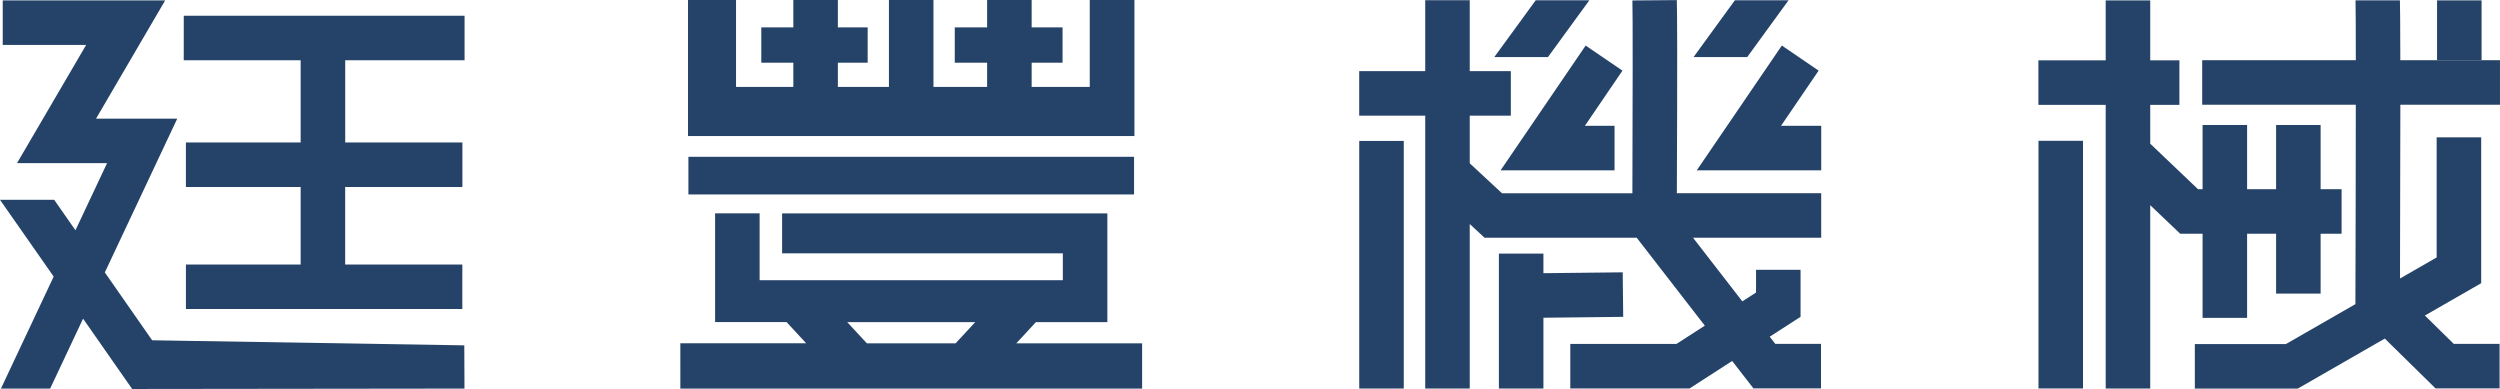
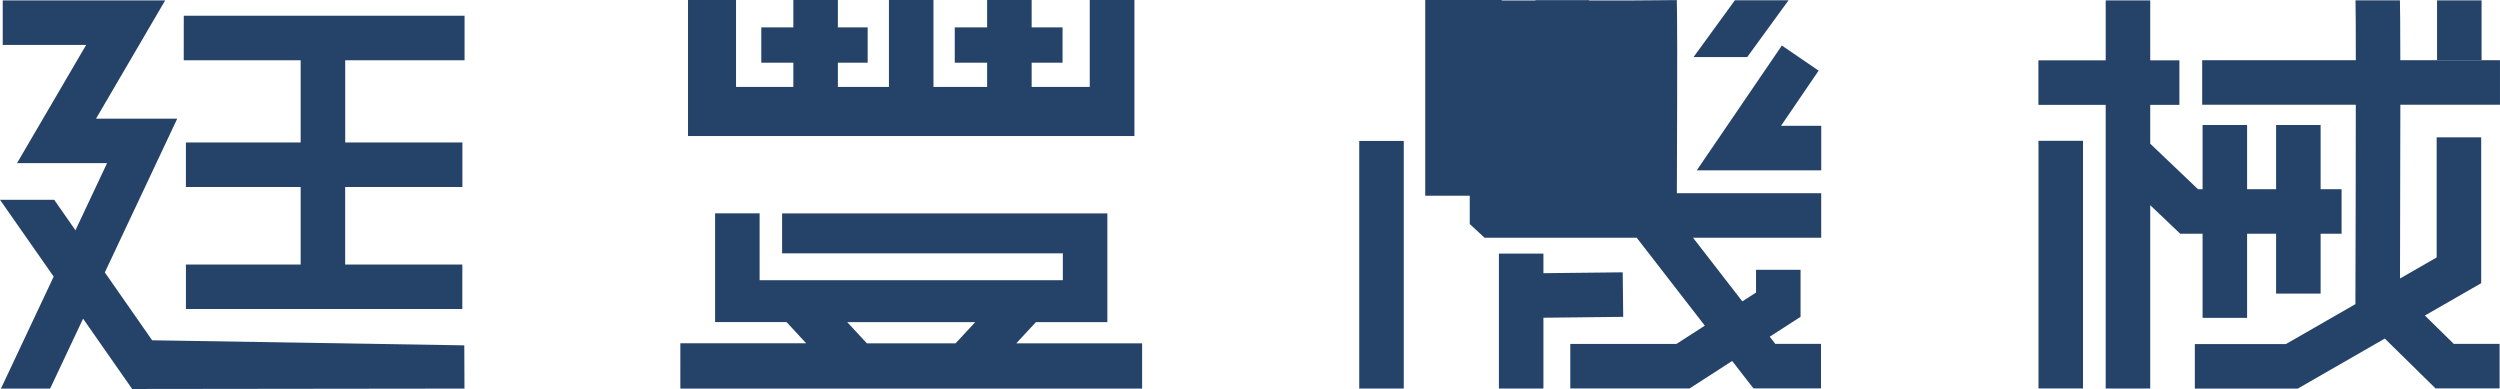
<svg xmlns="http://www.w3.org/2000/svg" width="218.961" height="34.07" viewBox="0 0 218.961 34.07">
  <g id="logo_name_blue" transform="translate(-526.595 -1419.605)">
    <g id="Group_1363" data-name="Group 1363" transform="translate(526.595 1419.605)">
      <g id="Group_1356" data-name="Group 1356">
        <g id="Group_1352" data-name="Group 1352" transform="translate(0 0.033)">
          <path id="Path_39950" data-name="Path 39950" d="M-222.846,929.811l-4.144-5.944,6.342-13.467h-7.112l6.057-10.359h-14.23v3.9h7.308l-6.057,10.358h7.887l-2.768,5.878-1.86-2.667h-4.747l4.7,6.723-4.619,9.808h4.31l2.883-6.123,4.3,6.159,29.106-.035-.016-3.787Z" transform="translate(236.171 -900.041)" fill="#254369" />
          <path id="Path_39951" data-name="Path 39951" d="M-226.607,904.741h10.241v7.2h-10.05v3.9h10.05v6.787h-10.049v3.9h24.209v-3.9h-10.261v-6.787H-202.2v-3.9h-10.263v-7.2h10.453v-3.9h-24.593Z" transform="translate(242.699 -899.495)" fill="#254369" />
        </g>
        <g id="Group_1353" data-name="Group 1353" transform="translate(59.588)">
          <path id="Path_39952" data-name="Path 39952" d="M-200.358,900.022v11.915h39.1V900.022h-3.914v7.613h-5.088v-2.121h2.706v-3.094h-2.706v-2.4h-3.9v2.4h-2.835v3.094h2.835v2.121h-4.7v-7.613h-3.9v7.613h-4.473v-2.121h2.61v-3.094h-2.61v-2.4h-3.9v2.4h-2.807v3.094h2.807v2.121h-5.019v-7.613Z" transform="translate(201.029 -900.022)" fill="#254369" />
-           <rect id="Rectangle_205" data-name="Rectangle 205" width="39.031" height="3.298" transform="translate(0.706 13.733)" fill="#254369" />
          <path id="Path_39953" data-name="Path 39953" d="M-200.757,926.476h40.444V922.51h-11.021l1.721-1.858h6.256v-9.524h-28.487v3.5h24.587v2.351l-26.557,0v-5.856h-3.9v9.524h6.256l1.721,1.858h-11.021Zm14.615-5.824h11.213l-1.721,1.858h-7.77Z" transform="translate(200.757 -892.44)" fill="#254369" />
        </g>
        <g id="Group_1354" data-name="Group 1354" transform="translate(119.046 0.008)">
          <rect id="Rectangle_206" data-name="Rectangle 206" width="3.9" height="21.688" transform="translate(0.002 12.335)" fill="#254369" />
          <path id="Path_39954" data-name="Path 39954" d="M-154.76,900.034l-3.63,4.977h4.7l3.627-4.977Z" transform="translate(170.221 -900.02)" fill="#254369" />
          <path id="Path_39955" data-name="Path 39955" d="M-150.612,902.393l-7.451,10.929h9.982v-3.9h-2.6l3.294-4.833Z" transform="translate(170.444 -898.41)" fill="#254369" />
          <path id="Path_39956" data-name="Path 39956" d="M-137.178,904.589l-3.222-2.2-7.45,10.929h10.9v-3.9h-3.52Z" transform="translate(177.416 -898.41)" fill="#254369" />
          <path id="Path_39957" data-name="Path 39957" d="M-143.32,905.011l3.622-4.977h-4.7l-3.622,4.977Z" transform="translate(177.302 -900.02)" fill="#254369" />
-           <path id="Path_39958" data-name="Path 39958" d="M-137.605,900.026l-3.89.032c.04.744.025,9.692,0,16.887h-11.418l-2.827-2.624v-4.174h3.6v-3.9h-3.6v-6.209h-3.9v6.209h-5.782v3.9h5.782v23.9h3.9V919.64l1.3,1.2h13.323l5.965,7.7-2.482,1.6h-9.3v3.9h10.449l3.729-2.406,1.863,2.4h5.918v-3.9h-4.006l-.485-.626,2.7-1.742v-4.116h-3.9v1.991l-1.2.772-4.319-5.574h11.227v-3.9H-137.6C-137.55,904.568-137.572,901.086-137.605,900.026Z" transform="translate(165.421 -900.026)" fill="#254369" />
+           <path id="Path_39958" data-name="Path 39958" d="M-137.605,900.026l-3.89.032h-11.418l-2.827-2.624v-4.174h3.6v-3.9h-3.6v-6.209h-3.9v6.209h-5.782v3.9h5.782v23.9h3.9V919.64l1.3,1.2h13.323l5.965,7.7-2.482,1.6h-9.3v3.9h10.449l3.729-2.406,1.863,2.4h5.918v-3.9h-4.006l-.485-.626,2.7-1.742v-4.116h-3.9v1.991l-1.2.772-4.319-5.574h11.227v-3.9H-137.6C-137.55,904.568-137.572,901.086-137.605,900.026Z" transform="translate(165.421 -900.026)" fill="#254369" />
          <path id="Path_39959" data-name="Path 39959" d="M-147.263,918.762l-.043-3.9-6.945.076v-1.718h-3.9V925.04h3.9v-6.2Z" transform="translate(170.385 -891.019)" fill="#254369" />
        </g>
        <g id="Group_1355" data-name="Group 1355" transform="translate(178.528 0.031)">
          <rect id="Rectangle_207" data-name="Rectangle 207" width="3.9" height="21.688" transform="translate(0.011 12.302)" fill="#254369" />
          <path id="Path_39960" data-name="Path 39960" d="M-95.2,909.18v-3.9h-8.728c-.005-3.251-.019-4.629-.035-5.242h-3.89c.017.335.024,2.344.027,5.242h-13.456v3.9h13.454c0,5.3-.017,11.918-.034,17.131v.335l-6.093,3.5h-7.972v3.9h9.012l7.627-4.383,4.444,4.365h5.61v-3.9h-4.015l-2.527-2.484,4.93-2.832V912.039h-3.9v10.518l-3.21,1.844c.02-6.749.029-11.656.03-15.221Z" transform="translate(135.631 -900.04)" fill="#254369" />
          <rect id="Rectangle_208" data-name="Rectangle 208" width="3.9" height="5.236" transform="translate(34.92 0.001)" fill="#254369" />
          <path id="Path_39961" data-name="Path 39961" d="M-115.688,920.48v7.371h3.9V920.48h2.539v5.246h3.9V920.48h1.837v-3.9h-1.837v-5.624h-3.9v5.624h-2.539v-5.624h-3.9v5.624h-.4l-4.185-3.986v-3.4h2.555v-3.9h-2.555v-5.251h-3.9v5.251h-5.895v3.9h5.895V934.04h3.9V917.98l2.625,2.5Z" transform="translate(130.071 -900.04)" fill="#254369" />
        </g>
      </g>
    </g>
  </g>
</svg>